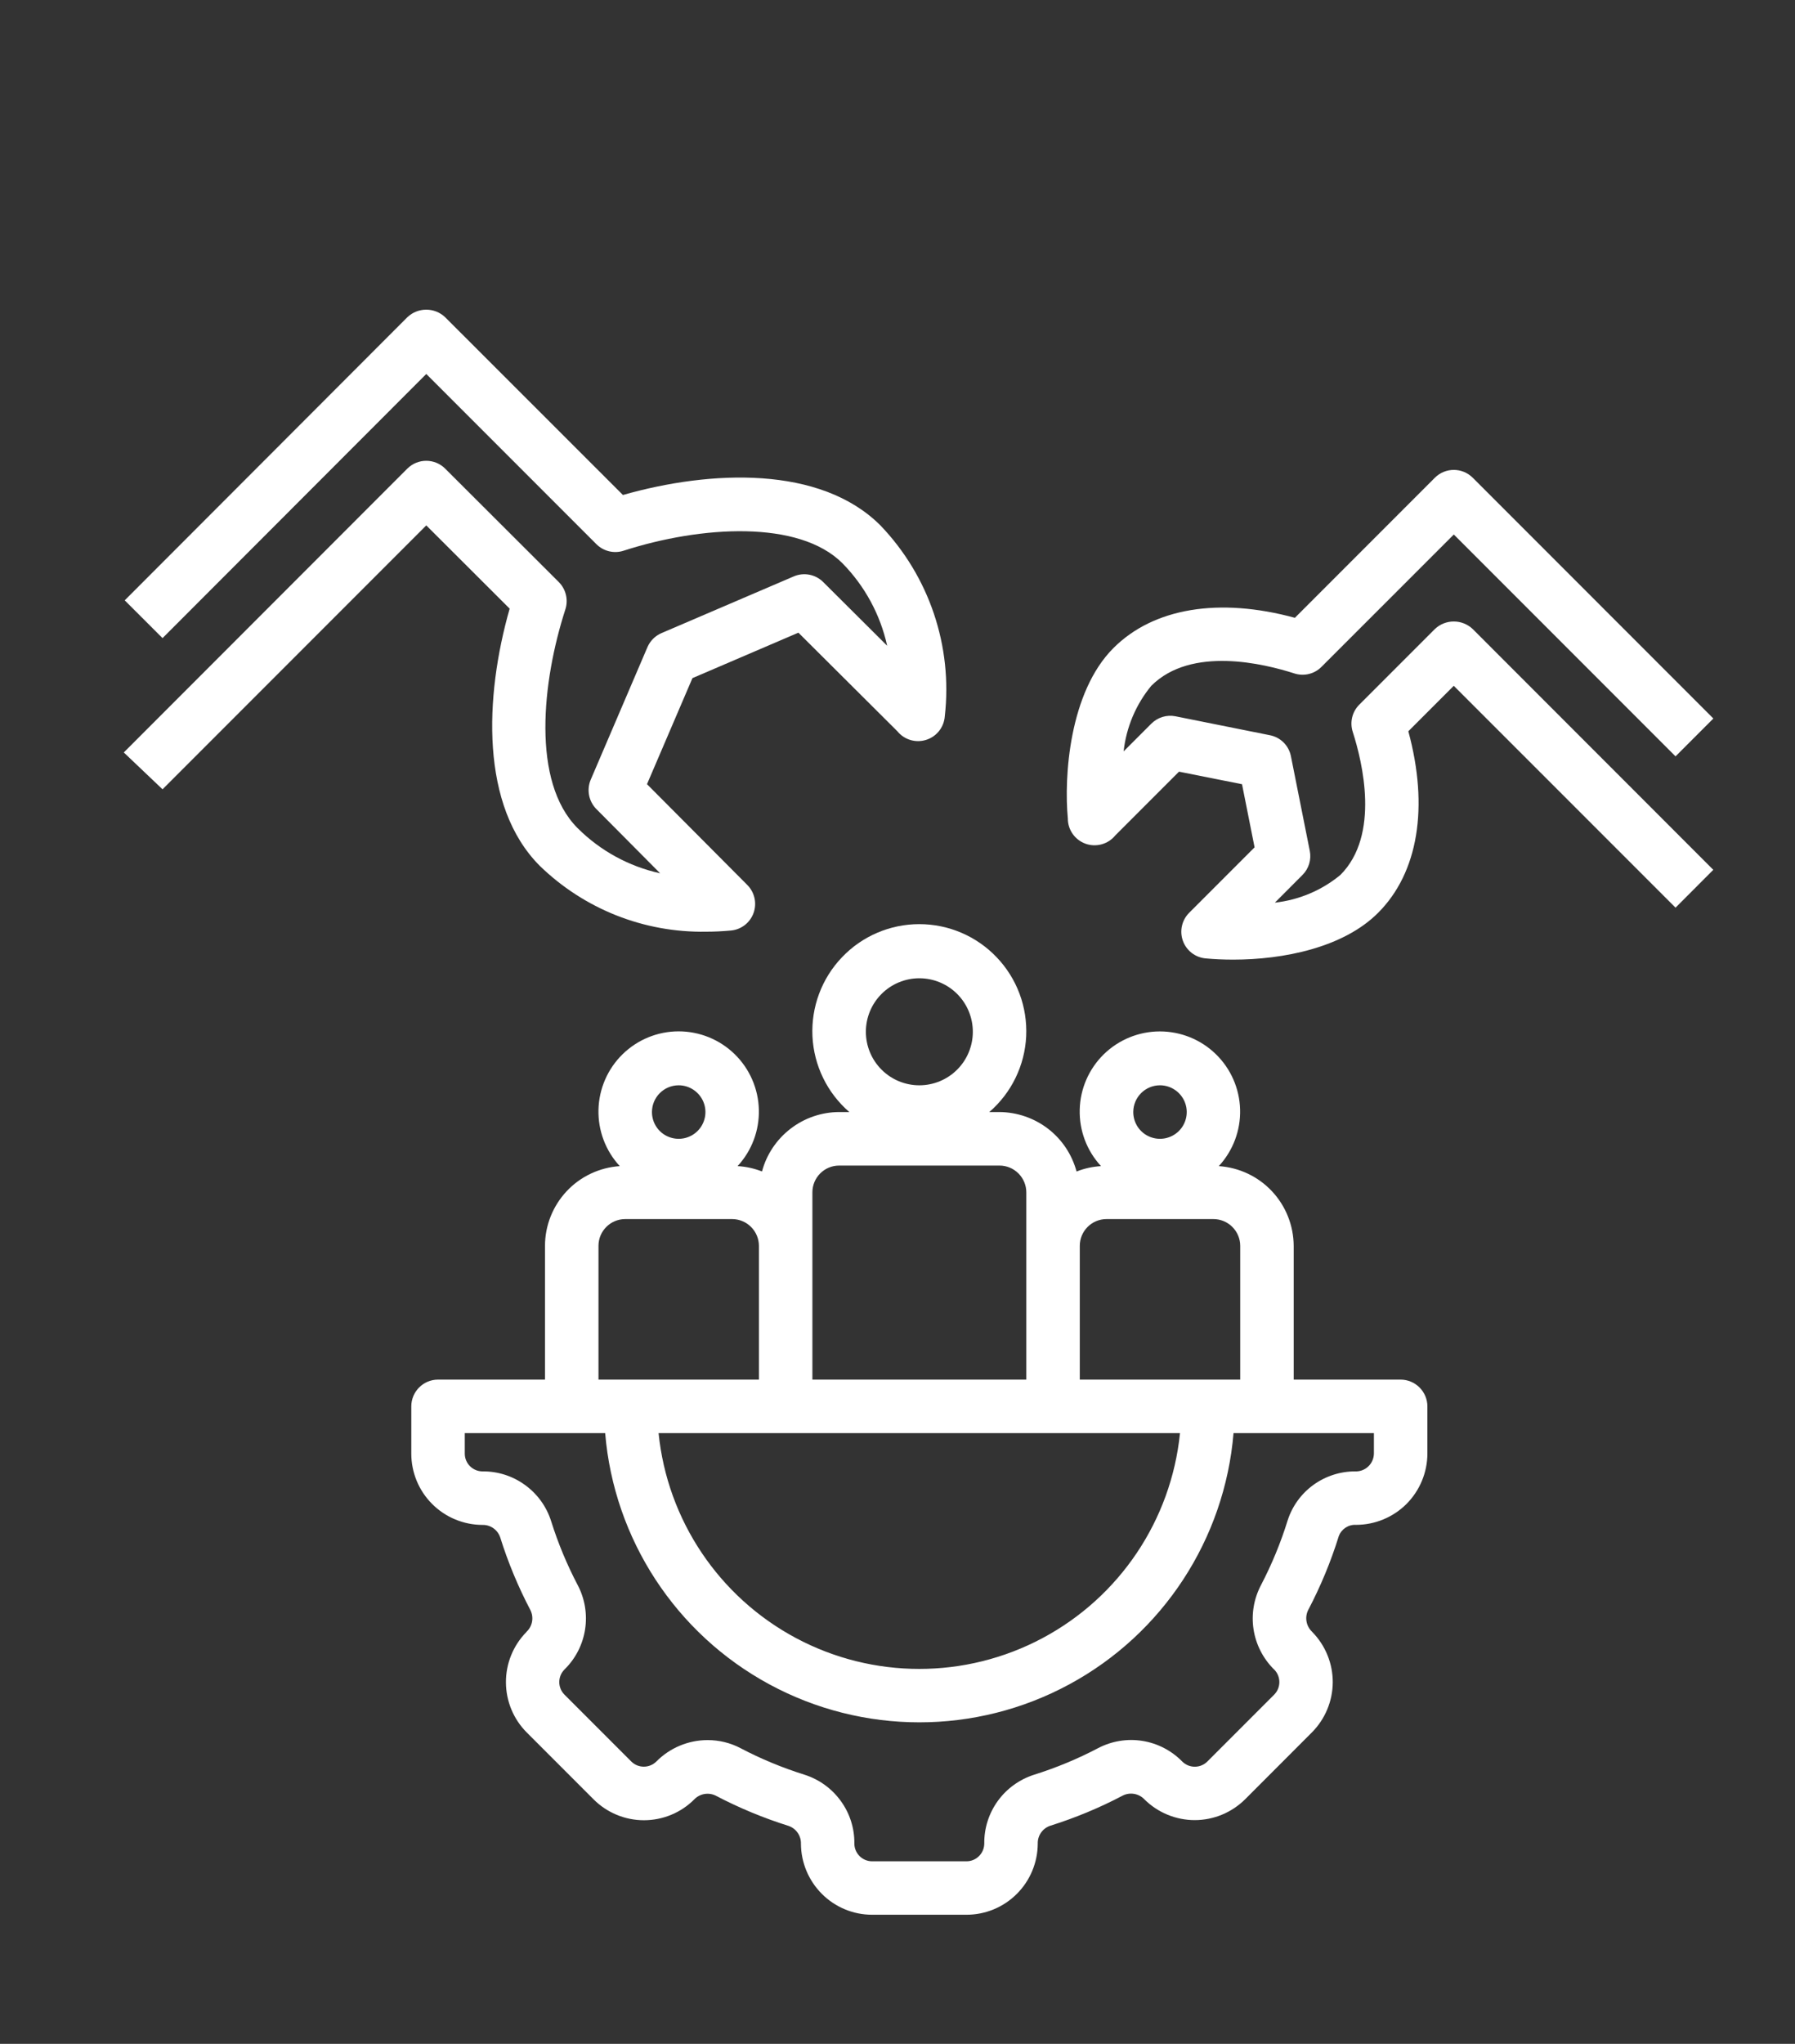
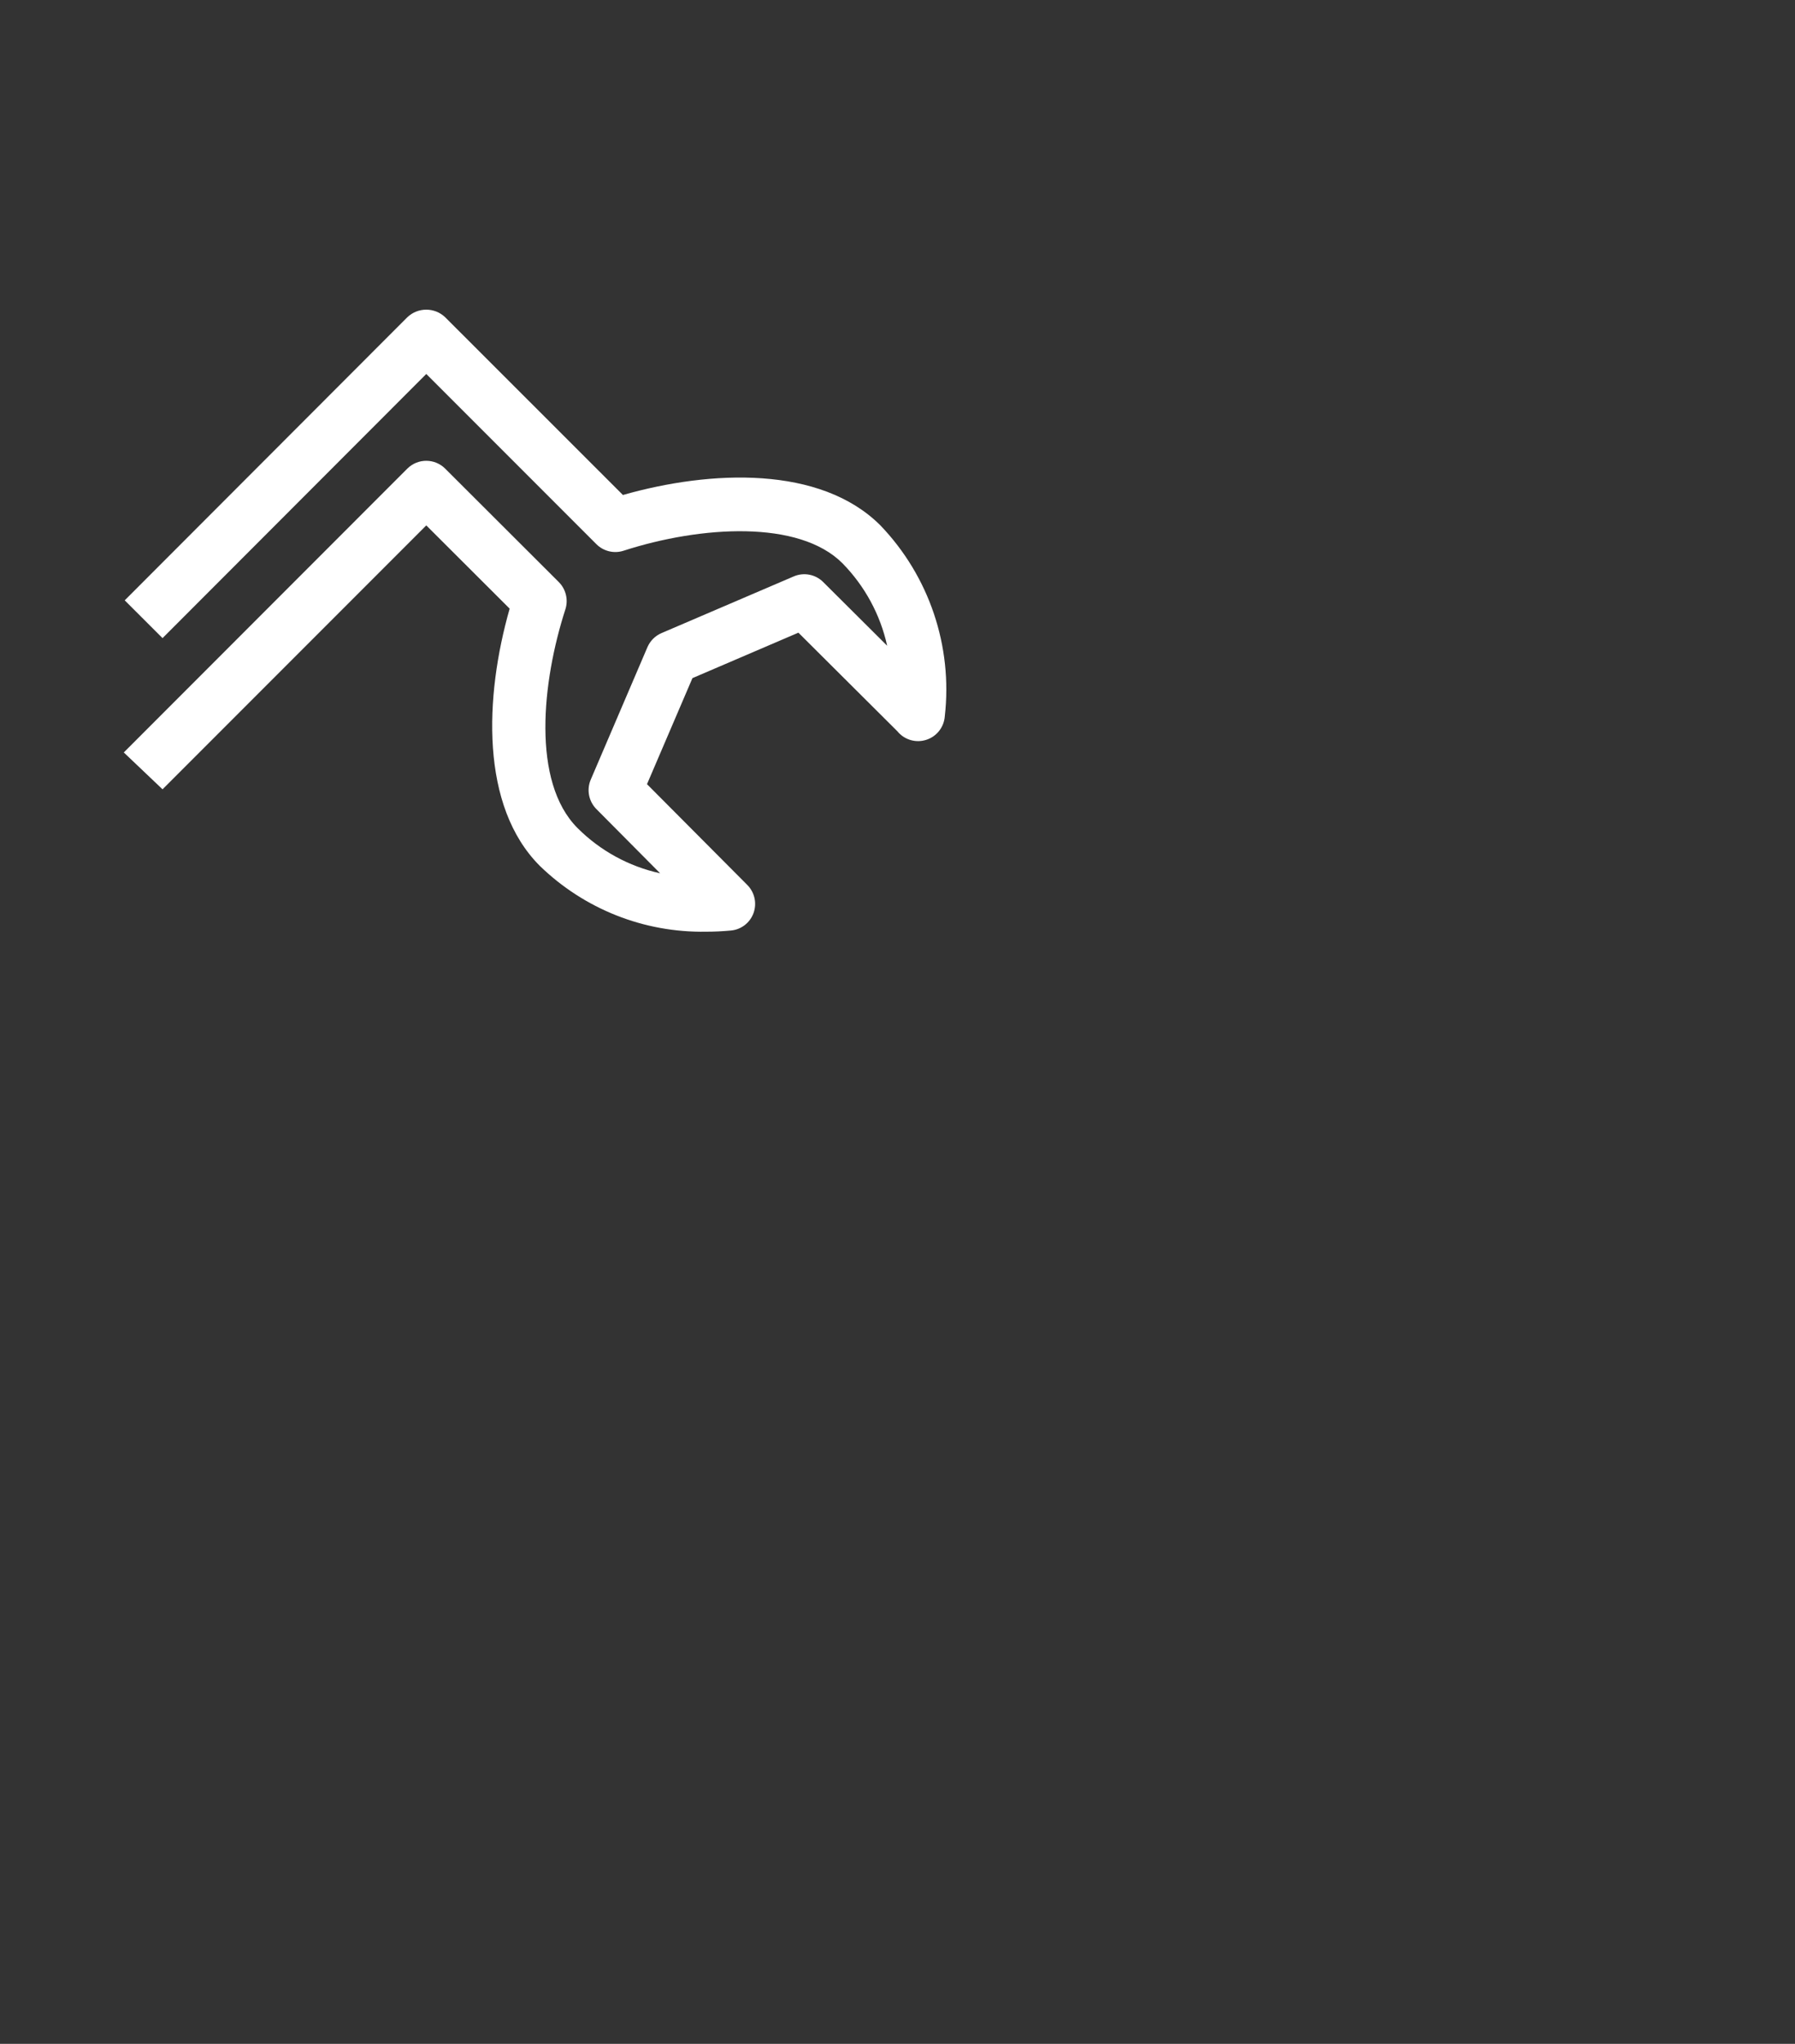
<svg xmlns="http://www.w3.org/2000/svg" width="29" height="33" viewBox="0 0 29 33" fill="none">
  <rect x="0" y="0" width="29" height="33" fill="#333333" stroke="none" />
  <path d="M9.028 9.398L7.192 7.566C7.023 7.398 6.75 7.398 6.581 7.566L2.013 12.136L2 12.149L2.626 12.744L6.887 8.483L8.234 9.827C7.827 11.252 7.759 13.017 8.72 13.979C9.438 14.677 10.404 15.06 11.405 15.043C11.538 15.043 11.673 15.037 11.809 15.024V15.024C11.975 15.009 12.117 14.899 12.174 14.742C12.231 14.584 12.192 14.409 12.075 14.29L10.453 12.661L11.187 10.949L12.899 10.215L14.497 11.806C14.609 11.944 14.793 11.999 14.962 11.946C15.132 11.893 15.251 11.742 15.264 11.565C15.393 10.434 15.012 9.304 14.223 8.482C13.255 7.516 11.487 7.587 10.064 7.992L7.192 5.122C7.021 4.959 6.753 4.959 6.581 5.122L2.015 9.693L2.626 10.303L6.887 6.038L9.636 8.787V8.787C9.751 8.901 9.92 8.942 10.074 8.892C11.33 8.487 12.909 8.392 13.61 9.094C13.971 9.461 14.222 9.923 14.333 10.426L13.3 9.398C13.175 9.273 12.987 9.237 12.825 9.306L10.687 10.222C10.585 10.266 10.504 10.347 10.46 10.449L9.544 12.588C9.475 12.75 9.511 12.938 9.635 13.063L10.665 14.1C10.16 13.989 9.697 13.736 9.331 13.37C8.584 12.623 8.758 11.001 9.134 9.839C9.184 9.684 9.143 9.513 9.028 9.398L9.028 9.398Z" fill="white" />
-   <path d="M23.182 7.713L20.92 9.975C19.695 9.642 18.637 9.815 17.989 10.463C17.27 11.181 17.189 12.554 17.252 13.215L17.252 13.215C17.251 13.398 17.366 13.561 17.539 13.623C17.711 13.684 17.904 13.63 18.019 13.488L19.048 12.459L20.066 12.662L20.269 13.681L19.211 14.739C19.093 14.858 19.054 15.034 19.111 15.191C19.168 15.348 19.31 15.458 19.476 15.474C19.616 15.487 19.766 15.494 19.923 15.494C20.732 15.494 21.702 15.302 22.265 14.738C22.913 14.09 23.086 13.032 22.753 11.807L23.487 11.073L27.07 14.655L27.68 14.044L23.793 10.156C23.621 9.994 23.353 9.994 23.182 10.156L21.96 11.378V11.378C21.845 11.493 21.805 11.662 21.855 11.817C22.009 12.296 22.301 13.481 21.655 14.127C21.353 14.376 20.986 14.531 20.597 14.574L21.043 14.127C21.145 14.025 21.189 13.88 21.161 13.739L20.856 12.209C20.822 12.038 20.689 11.905 20.518 11.871L18.991 11.565C18.849 11.537 18.704 11.582 18.602 11.683L18.153 12.132C18.196 11.743 18.351 11.375 18.6 11.073C19.248 10.425 20.431 10.719 20.911 10.873H20.911C21.065 10.923 21.234 10.883 21.349 10.768L23.488 8.63L27.07 12.212L27.681 11.601L23.793 7.713H23.793C23.624 7.545 23.351 7.545 23.182 7.713L23.182 7.713Z" fill="white" />
-   <path d="M8.502 26.353C8.29 26.57 8.172 26.861 8.174 27.164C8.175 27.467 8.296 27.758 8.51 27.972L9.59 29.052C9.806 29.268 10.098 29.389 10.403 29.389C10.709 29.389 11.002 29.268 11.217 29.052C11.307 28.959 11.447 28.935 11.563 28.992C11.94 29.19 12.334 29.353 12.741 29.481C12.862 29.523 12.943 29.639 12.94 29.767C12.941 30.071 13.063 30.363 13.278 30.578C13.493 30.794 13.785 30.915 14.089 30.915H15.615C15.92 30.915 16.213 30.794 16.428 30.578C16.644 30.363 16.765 30.07 16.766 29.765C16.763 29.636 16.844 29.521 16.965 29.479C17.372 29.351 17.766 29.188 18.143 28.989C18.259 28.933 18.399 28.958 18.488 29.051C18.704 29.266 18.997 29.387 19.302 29.387C19.607 29.387 19.899 29.266 20.116 29.051L21.195 27.971C21.409 27.756 21.53 27.466 21.532 27.163C21.533 26.861 21.415 26.569 21.204 26.353L21.195 26.343C21.102 26.253 21.077 26.113 21.134 25.997C21.335 25.615 21.501 25.215 21.629 24.803C21.672 24.687 21.786 24.612 21.91 24.62C22.215 24.619 22.507 24.498 22.723 24.283C22.938 24.067 23.06 23.775 23.061 23.47V22.707C23.061 22.593 23.015 22.483 22.934 22.402C22.853 22.321 22.743 22.275 22.628 22.275H20.901V20.115C20.899 19.788 20.774 19.472 20.549 19.233C20.325 18.994 20.018 18.85 19.691 18.828C19.92 18.58 20.044 18.253 20.035 17.915C20.026 17.577 19.886 17.256 19.643 17.02C19.402 16.785 19.077 16.653 18.739 16.653C18.401 16.653 18.077 16.785 17.835 17.02C17.593 17.256 17.452 17.577 17.444 17.915C17.435 18.253 17.558 18.58 17.788 18.828C17.652 18.836 17.519 18.865 17.393 18.915C17.319 18.641 17.158 18.398 16.933 18.225C16.708 18.052 16.432 17.957 16.148 17.955H15.983C16.341 17.646 16.556 17.204 16.579 16.732C16.601 16.259 16.43 15.799 16.103 15.457C15.777 15.114 15.325 14.921 14.852 14.921C14.38 14.921 13.928 15.114 13.602 15.457C13.275 15.799 13.104 16.26 13.126 16.732C13.149 17.204 13.364 17.646 13.722 17.955H13.556C13.272 17.956 12.997 18.051 12.772 18.224C12.546 18.398 12.384 18.64 12.311 18.914C12.184 18.865 12.052 18.835 11.916 18.828C12.146 18.58 12.269 18.252 12.26 17.914C12.251 17.577 12.111 17.256 11.869 17.02C11.627 16.784 11.302 16.652 10.964 16.652C10.627 16.652 10.302 16.784 10.06 17.02C9.818 17.256 9.678 17.577 9.669 17.914C9.66 18.252 9.783 18.58 10.013 18.828C9.686 18.85 9.379 18.994 9.155 19.233C8.931 19.472 8.805 19.788 8.805 20.115V22.275H7.077C6.838 22.275 6.645 22.469 6.645 22.707V23.47C6.645 23.775 6.766 24.068 6.982 24.283C7.197 24.499 7.49 24.62 7.795 24.621C7.924 24.618 8.039 24.699 8.081 24.821C8.208 25.227 8.372 25.621 8.57 25.998C8.627 26.114 8.603 26.254 8.51 26.343L8.502 26.353ZM18.741 17.523C18.915 17.523 19.073 17.629 19.14 17.79C19.207 17.951 19.17 18.137 19.046 18.261C18.922 18.384 18.737 18.421 18.575 18.354C18.414 18.288 18.309 18.13 18.309 17.955C18.309 17.717 18.502 17.523 18.741 17.523ZM17.445 20.115C17.445 19.877 17.638 19.683 17.877 19.683H19.605C19.719 19.683 19.829 19.729 19.91 19.81C19.991 19.891 20.037 20.001 20.037 20.115V22.275H17.445V20.115ZM14.853 15.795C15.082 15.795 15.302 15.886 15.464 16.048C15.626 16.21 15.717 16.43 15.717 16.659C15.717 16.888 15.626 17.108 15.464 17.27C15.302 17.432 15.082 17.523 14.853 17.523C14.623 17.523 14.404 17.432 14.242 17.27C14.08 17.108 13.989 16.888 13.989 16.659C13.989 16.43 14.08 16.21 14.242 16.048C14.404 15.886 14.623 15.795 14.853 15.795ZM13.125 19.251C13.125 19.013 13.318 18.819 13.557 18.819H16.149C16.263 18.819 16.373 18.865 16.454 18.946C16.535 19.027 16.581 19.137 16.581 19.251V22.275H13.125V19.251ZM19.064 23.139C18.922 24.543 18.089 25.784 16.844 26.448C15.599 27.112 14.105 27.112 12.86 26.448C11.615 25.784 10.782 24.543 10.64 23.139H19.064ZM10.965 17.523C11.139 17.523 11.297 17.629 11.364 17.79C11.431 17.951 11.394 18.137 11.27 18.261C11.146 18.384 10.961 18.421 10.799 18.354C10.638 18.288 10.533 18.13 10.533 17.955C10.533 17.717 10.726 17.523 10.965 17.523ZM9.669 20.115C9.669 19.877 9.862 19.683 10.101 19.683H11.829C11.943 19.683 12.053 19.729 12.134 19.81C12.215 19.891 12.261 20.001 12.261 20.115V22.275H9.669V20.115ZM7.795 23.757C7.637 23.756 7.509 23.628 7.509 23.47V23.139H9.777C9.92 24.852 10.918 26.378 12.43 27.195C13.942 28.013 15.764 28.013 17.276 27.195C18.788 26.378 19.786 24.852 19.929 23.139H22.197V23.47C22.195 23.549 22.163 23.623 22.106 23.677C22.049 23.731 21.973 23.76 21.894 23.757C21.652 23.756 21.416 23.833 21.219 23.975C21.023 24.117 20.877 24.318 20.803 24.549C20.691 24.91 20.546 25.261 20.371 25.596C20.257 25.814 20.215 26.062 20.252 26.305C20.289 26.548 20.403 26.773 20.576 26.947L20.586 26.956C20.697 27.068 20.697 27.249 20.586 27.361L19.506 28.441C19.394 28.553 19.212 28.553 19.1 28.441C18.927 28.264 18.701 28.147 18.456 28.108C18.212 28.069 17.961 28.11 17.741 28.225C17.41 28.399 17.064 28.542 16.708 28.654C16.472 28.729 16.266 28.877 16.121 29.077C15.976 29.277 15.899 29.518 15.902 29.765C15.901 29.923 15.773 30.052 15.615 30.052H14.09C13.931 30.052 13.803 29.923 13.803 29.765C13.806 29.518 13.729 29.277 13.583 29.077C13.438 28.877 13.233 28.729 12.997 28.654C12.64 28.542 12.294 28.399 11.963 28.225C11.799 28.139 11.616 28.095 11.431 28.095C11.12 28.096 10.823 28.22 10.604 28.441C10.492 28.552 10.311 28.552 10.199 28.441L9.119 27.361C9.008 27.249 9.008 27.068 9.119 26.956C9.122 26.953 9.125 26.95 9.128 26.947C9.302 26.773 9.416 26.549 9.453 26.305C9.49 26.062 9.449 25.814 9.335 25.596C9.161 25.265 9.017 24.919 8.905 24.563C8.831 24.327 8.683 24.122 8.483 23.977C8.283 23.831 8.042 23.754 7.795 23.757Z" fill="white" />
</svg>